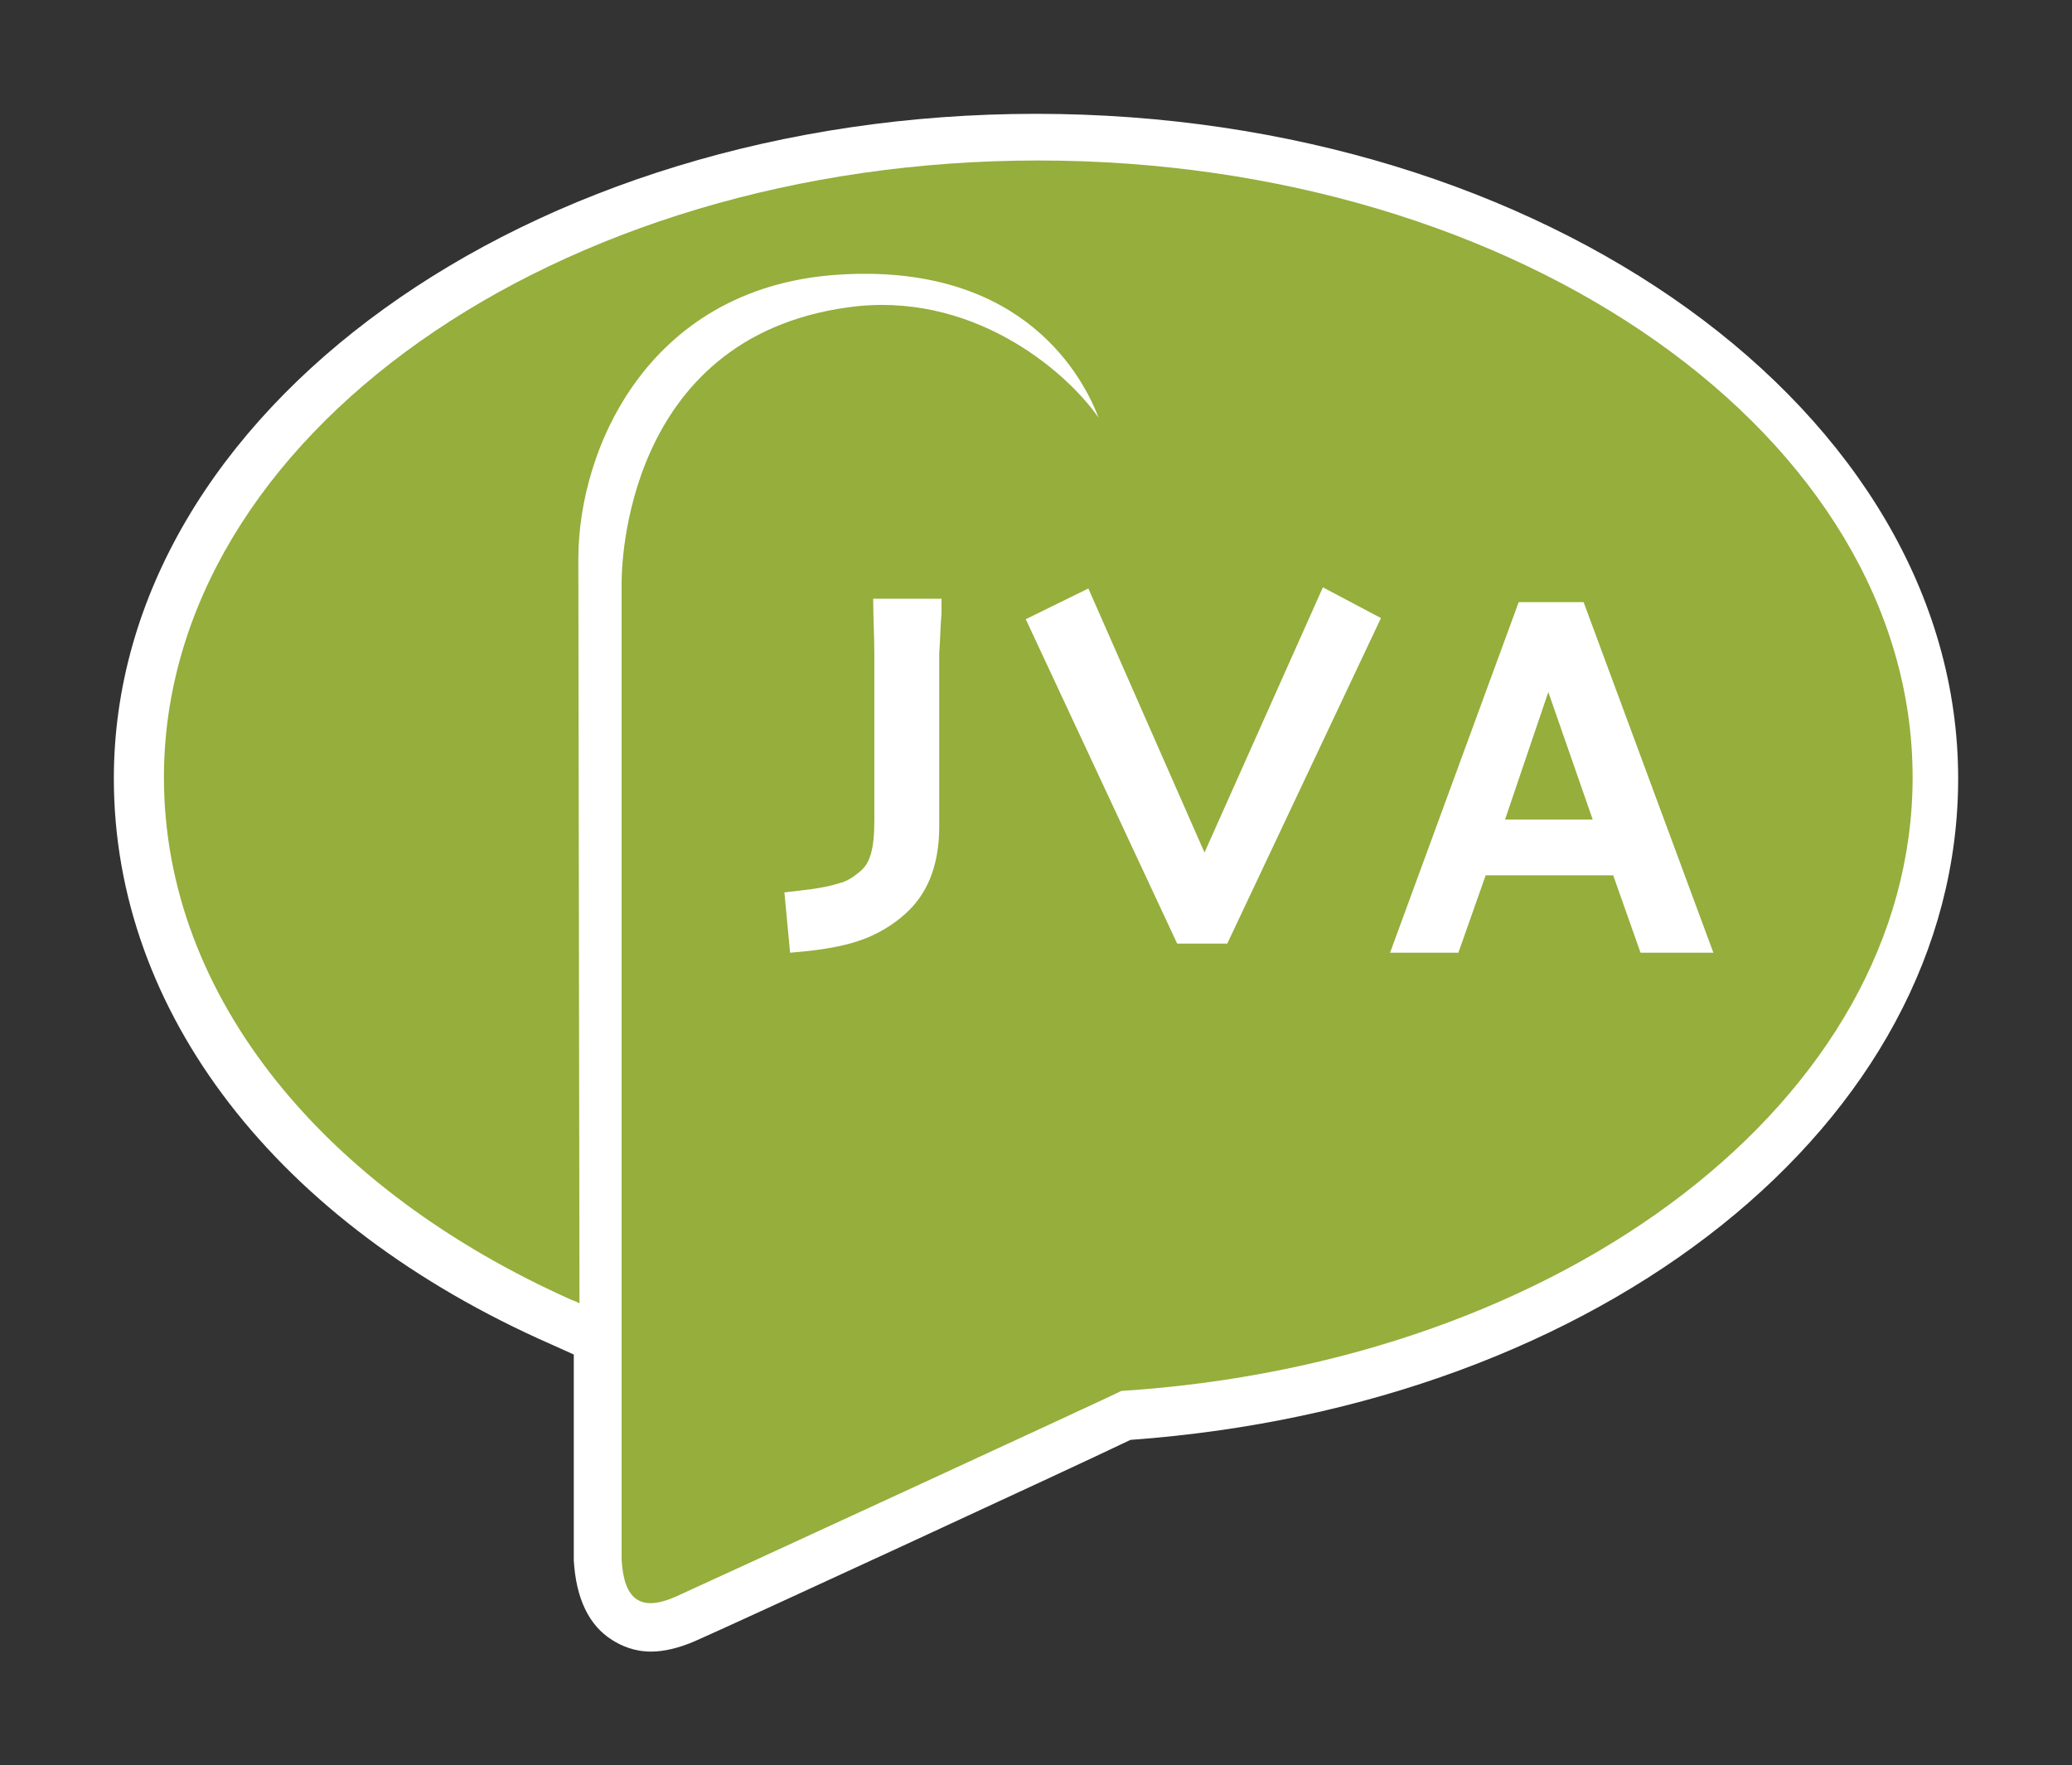
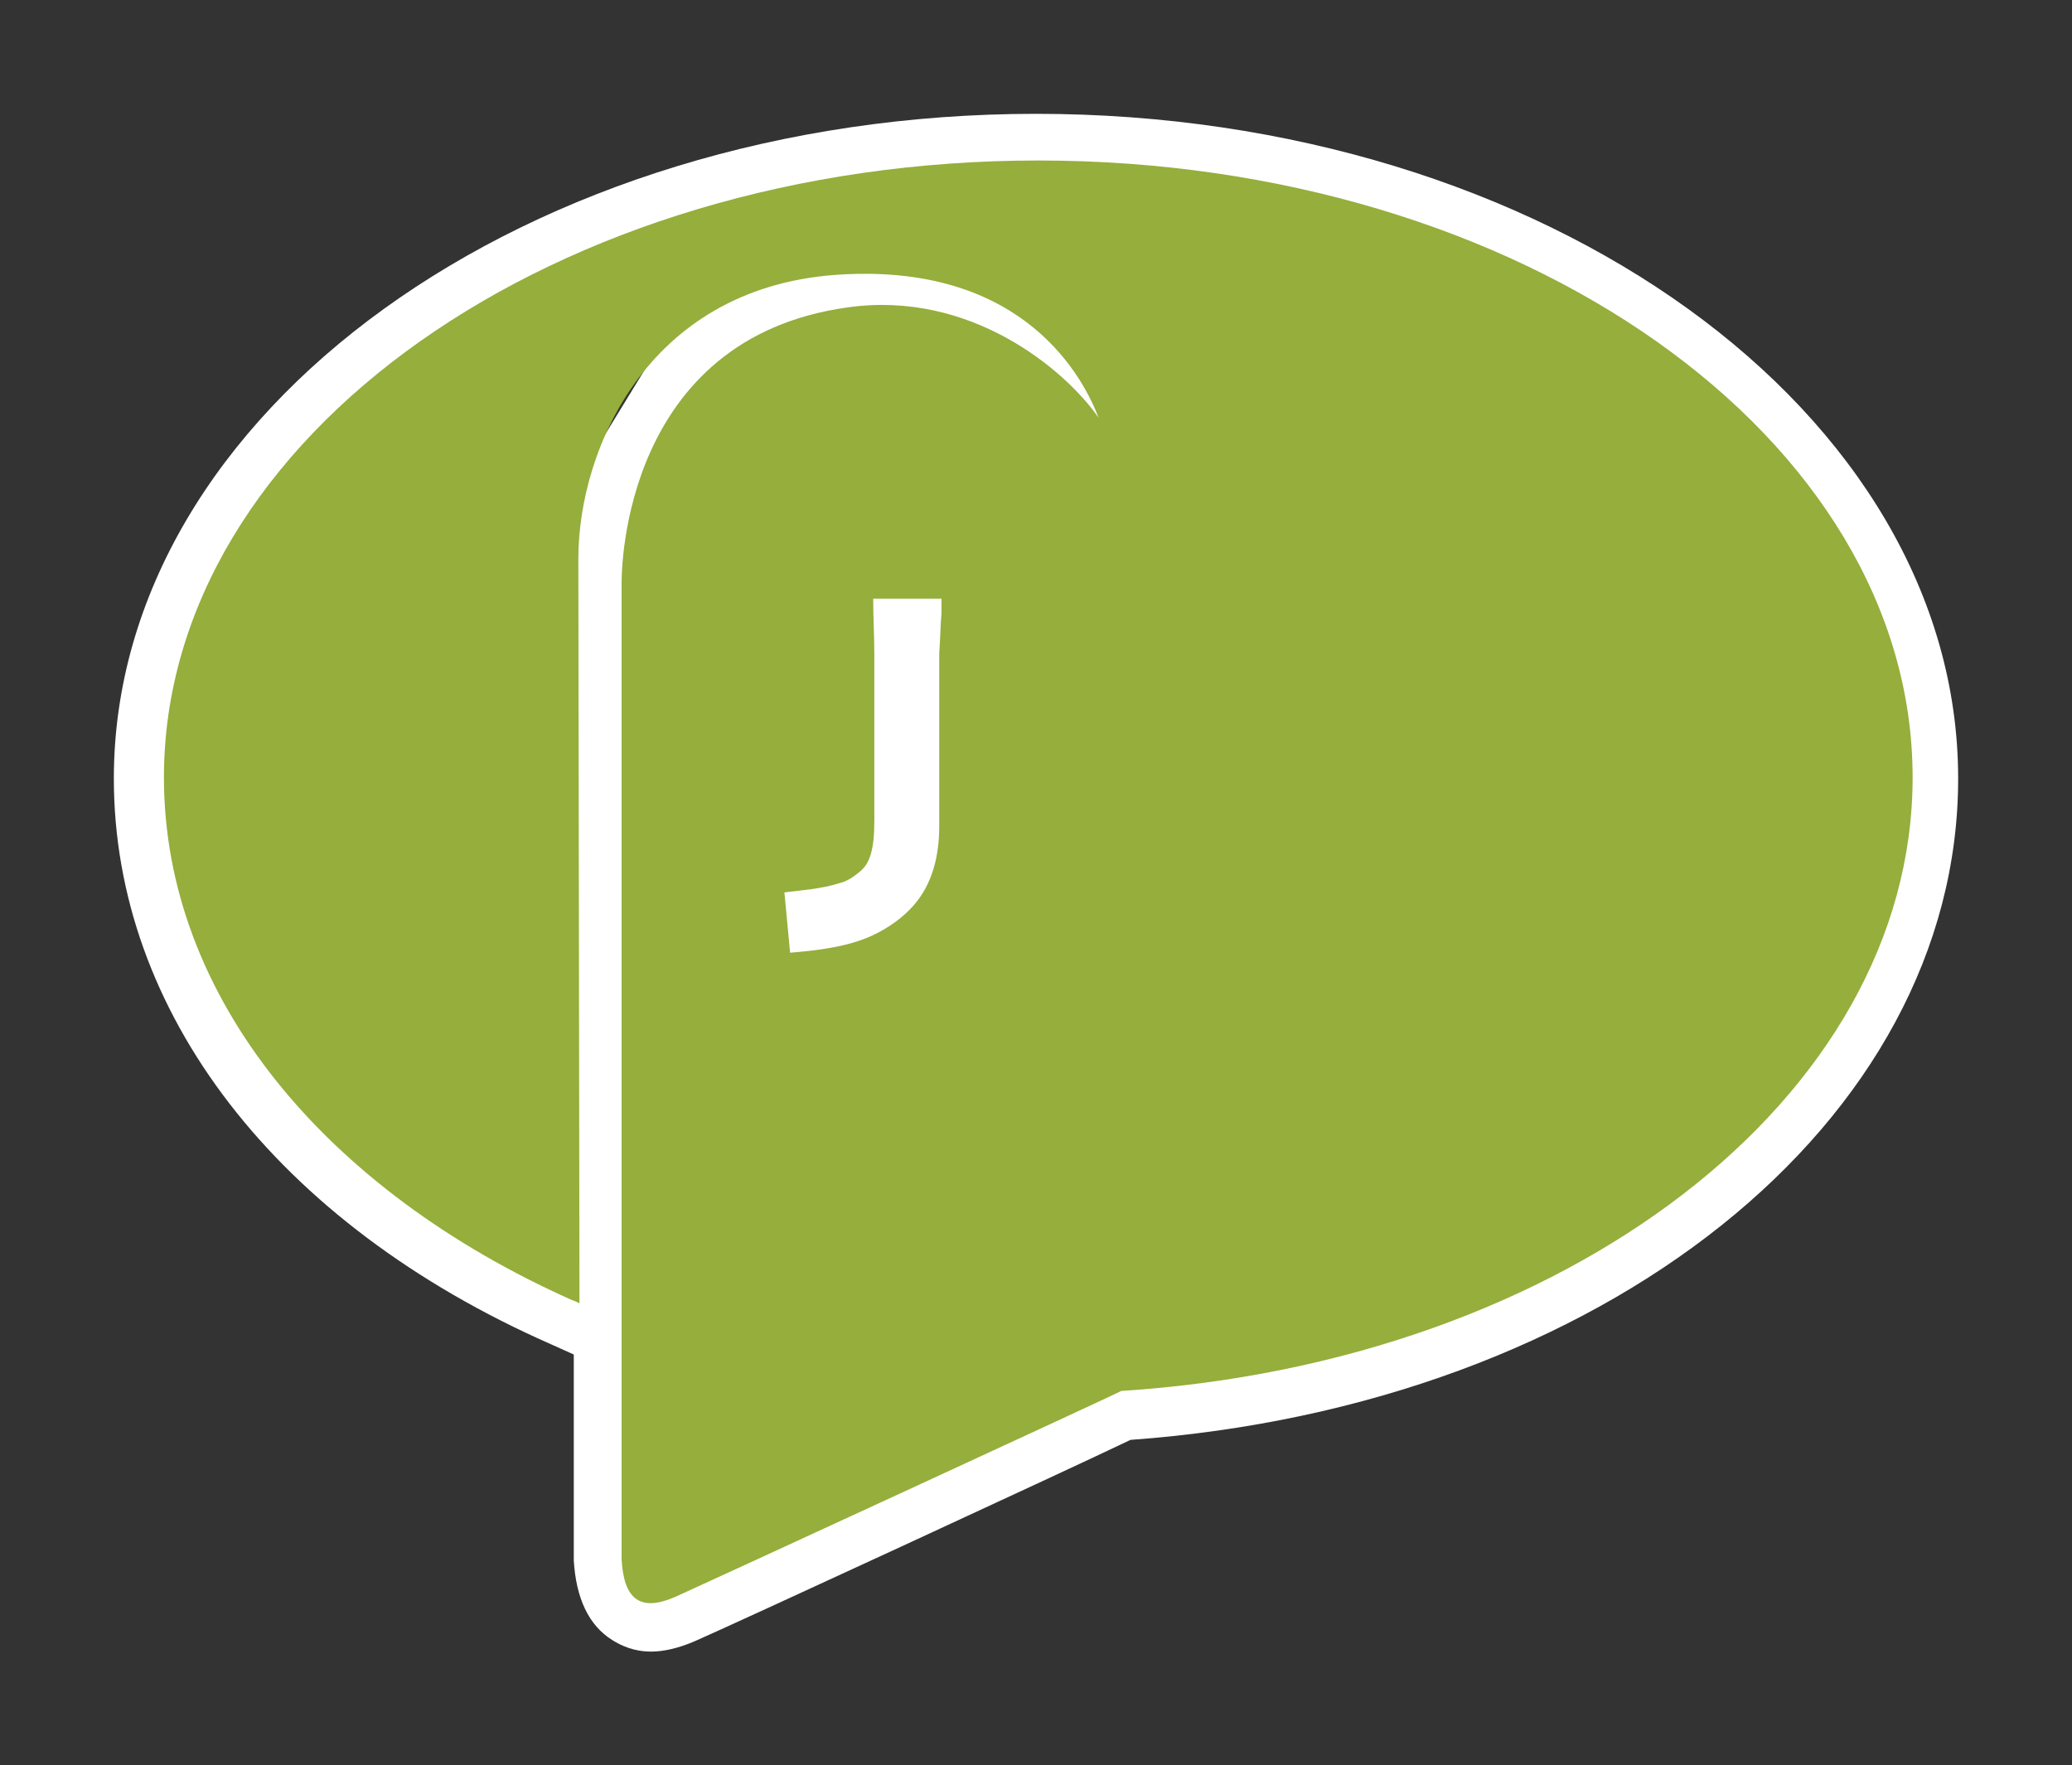
<svg xmlns="http://www.w3.org/2000/svg" id="Layer_1" x="0px" y="0px" viewBox="0 0 182 155.1" style="enable-background:new 0 0 182 155.1;" xml:space="preserve">
  <rect x="0" y="0" width="182" height="155.1" fill="#333333" stroke="none" />
  <style type="text/css"> .st0{fill:#FFFFFF;} .st1{fill:#95AE3C;} </style>
-   <path class="st0" d="M62.8,22.4c-26,7.6-44.3,25.4-44.3,46c0,15.5,10.4,29.9,28,39.4l-0.1-58.6C46.4,40.3,51,27.8,62.8,22.4 M77.4,31.1c-0.8,0-1.6,0.1-2.4,0.2c-6.6,0.9-11.3,4.3-13.9,10.1c-2.1,4.7-2.2,9.3-2.2,9.8c0,1.2,0,74.6,0,84.7 c7.1-3.2,37.2-17.1,37.5-17.3l0.7-0.3l0.8-0.1c36.8-2.4,65.6-24.2,65.6-49.7c0-27.5-32.5-49.9-72.5-49.9c-5.8,0-11.4,0.5-16.8,1.4 C93,19.1,99,31.4,100.4,35.2L93,39.1C91.3,36.7,85.5,31.1,77.4,31.1 M57.2,145.1c-1.5,0-2.6-0.5-3.4-1c-2.1-1.3-3.2-3.7-3.4-7l0-0.2 c0,0,0-7.4,0-17.9l-2-0.9C24.3,107.5,10,88.9,10,68.4C10,36.2,46.3,10,91,10c44.7,0,81,26.2,81,58.4c0,30.2-31.2,55.1-72.7,58.1 C94.1,129,64,142.9,61,144.2C59.6,144.8,58.3,145.1,57.2,145.1" />
+   <path class="st0" d="M62.8,22.4c-26,7.6-44.3,25.4-44.3,46c0,15.5,10.4,29.9,28,39.4l-0.1-58.6M77.4,31.1c-0.8,0-1.6,0.1-2.4,0.2c-6.6,0.9-11.3,4.3-13.9,10.1c-2.1,4.7-2.2,9.3-2.2,9.8c0,1.2,0,74.6,0,84.7 c7.1-3.2,37.2-17.1,37.5-17.3l0.7-0.3l0.8-0.1c36.8-2.4,65.6-24.2,65.6-49.7c0-27.5-32.5-49.9-72.5-49.9c-5.8,0-11.4,0.5-16.8,1.4 C93,19.1,99,31.4,100.4,35.2L93,39.1C91.3,36.7,85.5,31.1,77.4,31.1 M57.2,145.1c-1.5,0-2.6-0.5-3.4-1c-2.1-1.3-3.2-3.7-3.4-7l0-0.2 c0,0,0-7.4,0-17.9l-2-0.9C24.3,107.5,10,88.9,10,68.4C10,36.2,46.3,10,91,10c44.7,0,81,26.2,81,58.4c0,30.2-31.2,55.1-72.7,58.1 C94.1,129,64,142.9,61,144.2C59.6,144.8,58.3,145.1,57.2,145.1" />
  <path class="st1" d="M59.3,140.3c-3,1.3-4.5,0.3-4.7-3.3c0,0,0-84.5,0-85.8S54.8,29.7,74.5,27c10.7-1.5,19,5.4,22,9.7 c-1.3-3.4-6.4-13.4-22.3-12.6c-17.1,0.8-23.4,15.2-23.4,25l0.1,65.4c-0.2-0.1-0.4-0.2-0.7-0.3c-21.5-9.6-35.8-26.5-35.8-45.9 c0-29.9,34.4-54.2,76.8-54.2c42.4,0,76.8,24.3,76.8,54.2c0,28.2-30.5,51.4-69.5,53.9C98.2,122.4,62.4,138.9,59.3,140.3" />
-   <path class="st0" d="M136,60.8L132.2,72h7.7L136,60.8z M139.1,52.9l11.4,30.8h-6.4l-2.4-6.8l-11.2,0l-2.4,6.8h-6l11.3-30.8 L139.1,52.9z" />
-   <polygon class="st0" points="121.3,54.3 116.2,51.6 105.8,74.9 95.6,51.7 90.1,54.4 103.4,82.9 107.8,82.9 " />
  <path class="st0" d="M82.5,57.4c0,1.3,0,3.2,0,5.9v4.4v4.9c0,2.6-0.6,5.1-2.3,7c-0.9,1-2.1,1.9-3.6,2.6c-2.2,1-4.8,1.3-7.2,1.5 l-0.5-5.3c1.6-0.2,3.2-0.3,4.8-0.8c0.8-0.2,1.3-0.6,1.8-1c0.5-0.4,0.8-0.9,1-1.6c0.2-0.7,0.3-1.6,0.3-2.9V68c0-1.4,0-2.7,0-3.9 c0-3,0-5.1,0-6.5c0-1.7-0.1-3.3-0.1-5h6v1.3C82.6,54.9,82.6,56.1,82.5,57.4" />
</svg>